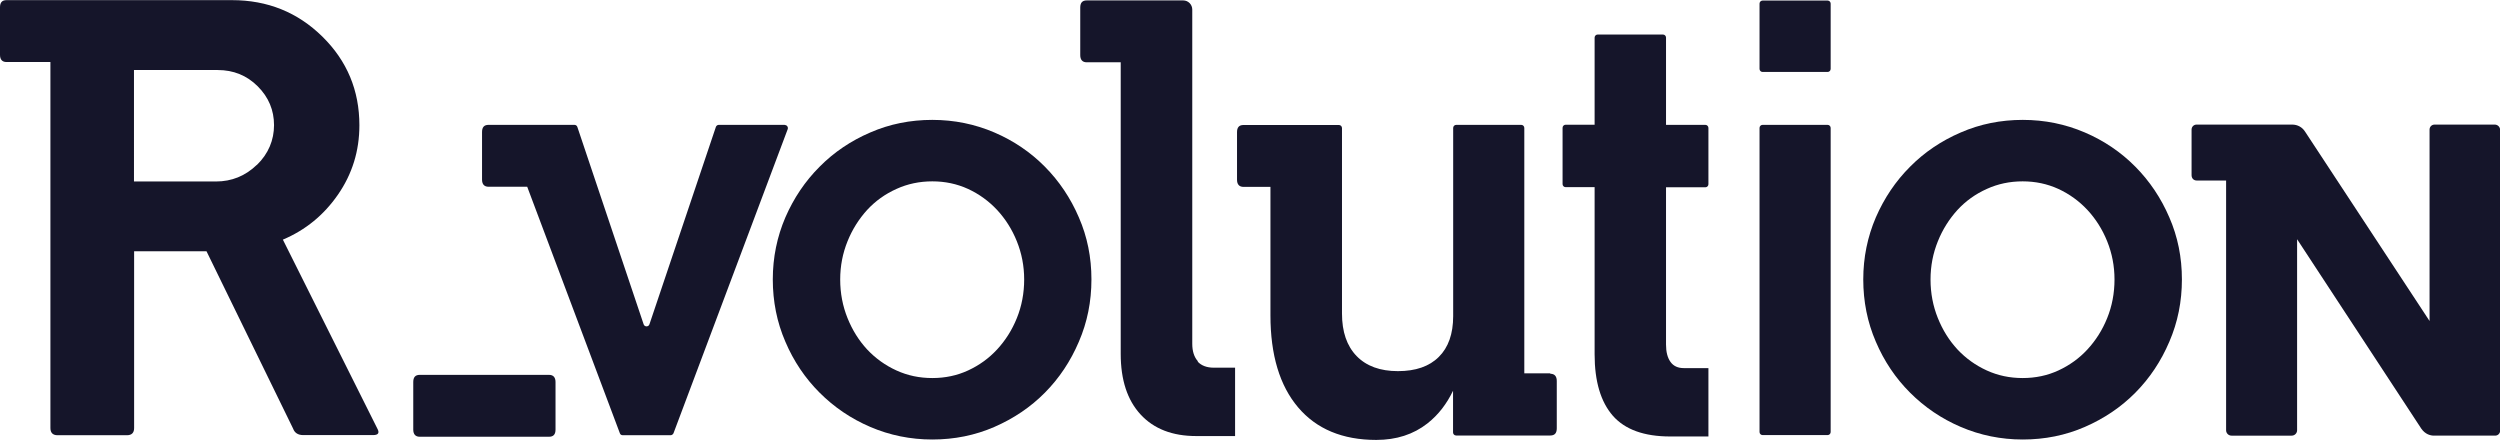
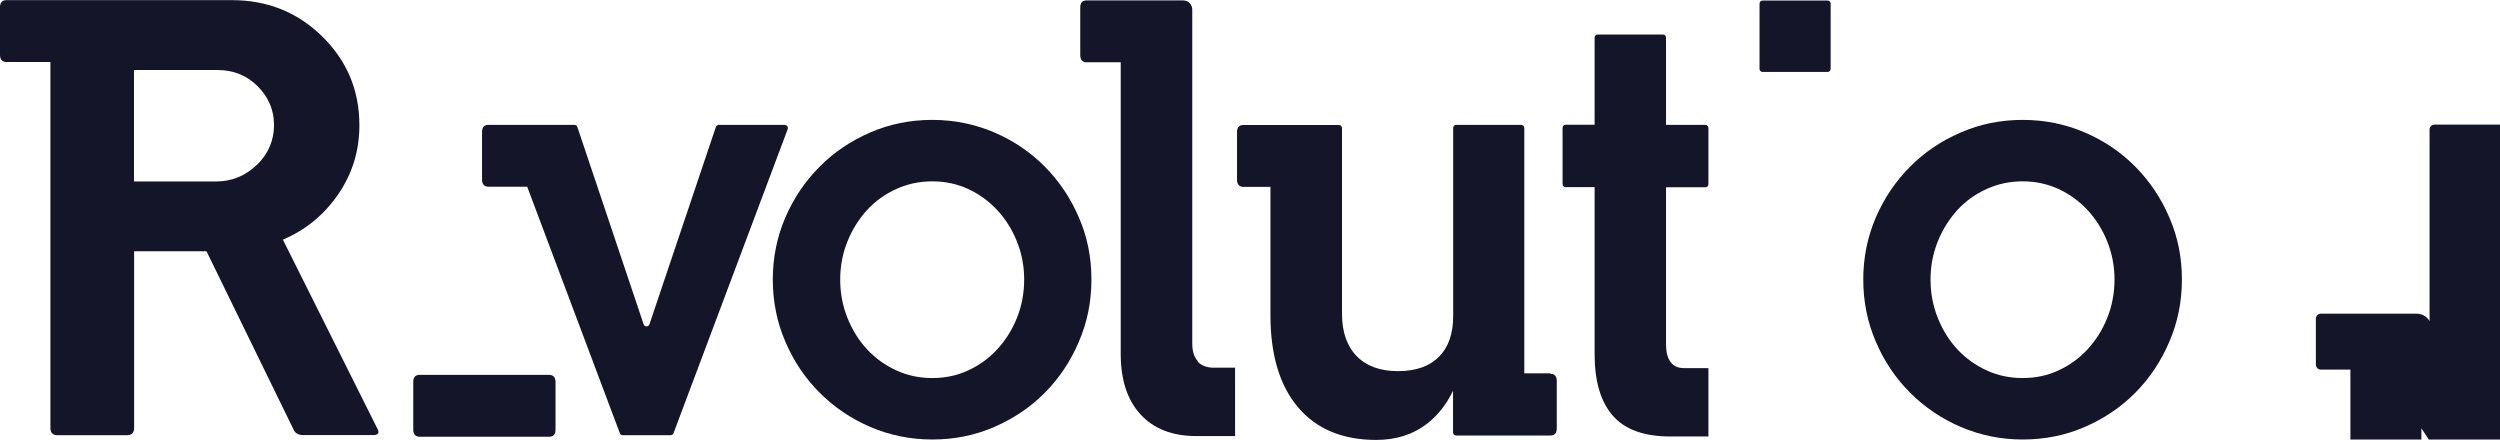
<svg xmlns="http://www.w3.org/2000/svg" id="Calque_2" viewBox="0 0 181 31.82">
  <defs>
    <style>      .cls-1 {        fill: #15152a;      }    </style>
  </defs>
  <g id="Calque_1-2" data-name="Calque_1">
    <g>
-       <path class="cls-1" d="M180.62,9.02h-4.36c-.2,0-.36.16-.36.36v13.86l-9-13.69c-.21-.34-.55-.53-.95-.53h-6.92c-.2,0-.36.16-.36.36v3.3c0,.22.14.39.38.39h2.12v18.08c0,.21.17.39.39.39h4.36c.21,0,.39-.17.39-.39v-13.83l8.99,13.71c.29.42.67.51.93.51h4.42c.2,0,.36-.16.36-.36V9.41c0-.21-.17-.39-.39-.39Z" />
+       <path class="cls-1" d="M180.62,9.02h-4.36c-.2,0-.36.16-.36.36v13.86c-.21-.34-.55-.53-.95-.53h-6.92c-.2,0-.36.16-.36.36v3.3c0,.22.14.39.38.39h2.12v18.08c0,.21.17.39.39.39h4.36c.21,0,.39-.17.39-.39v-13.83l8.99,13.71c.29.42.67.51.93.51h4.42c.2,0,.36-.16.36-.36V9.41c0-.21-.17-.39-.39-.39Z" />
      <path class="cls-1" d="M56.82,9.04h-4.78c-.09,0-.18.06-.21.15l-4.81,14.29c-.07.2-.35.2-.42,0l-4.8-14.29c-.03-.09-.11-.15-.21-.15h-6.22c-.32,0-.47.17-.47.52v3.44c0,.34.16.52.47.52h2.8l6.71,17.85c.03.09.11.14.21.14h3.46c.09,0,.17-.06.21-.14l8.27-22.02c.05-.14-.05-.3-.21-.3Z" />
      <path class="cls-1" d="M86.73,26.16c-.27-.3-.41-.72-.41-1.27V.69c0-.36-.29-.66-.66-.66h-6.98c-.32,0-.47.17-.47.52v3.44c0,.34.16.52.47.52h2.46v21.11c0,1.89.48,3.35,1.44,4.39.96,1.04,2.3,1.56,4.03,1.56h2.81v-4.95h-1.54c-.51,0-.9-.15-1.17-.44Z" />
      <path class="cls-1" d="M123.47,9.04h-2.85V2.72c0-.12-.1-.22-.22-.22h-4.73c-.12,0-.22.1-.22.22v6.31h-2.1c-.12,0-.22.1-.22.22v4.08c0,.12.1.22.22.22h2.1v12.1c0,1.96.44,3.44,1.32,4.45.88,1,2.27,1.5,4.15,1.5h2.77v-4.95h-1.79c-.42,0-.74-.15-.95-.44-.22-.3-.33-.72-.33-1.27v-11.38h2.85c.12,0,.22-.1.22-.22v-4.08c0-.12-.1-.22-.22-.22Z" />
-       <path class="cls-1" d="M127.61,9.04h4.71c.12,0,.22.1.22.22v22.02c0,.12-.1.22-.22.22h-4.71c-.12,0-.22-.1-.22-.22V9.26c0-.12.1-.22.22-.22Z" />
      <path class="cls-1" d="M127.61.04h4.71c.12,0,.22.1.22.22v4.73c0,.12-.1.22-.22.22h-4.71c-.12,0-.22-.1-.22-.22V.26c0-.12.1-.22.22-.22Z" />
      <path class="cls-1" d="M112.25,27.03h-1.89V9.26c0-.12-.1-.22-.22-.22h-4.71c-.12,0-.22.1-.22.22v13.63c0,1.28-.35,2.27-1.04,2.95-.69.69-1.68,1.03-2.96,1.03s-2.28-.36-2.99-1.09c-.71-.73-1.06-1.76-1.06-3.08v-13.43c0-.12-.1-.22-.22-.22h-6.91c-.32,0-.47.17-.47.52v3.44c0,.34.16.52.47.52h1.95v9.3c0,2.87.67,5.09,2,6.66,1.33,1.57,3.22,2.36,5.66,2.36,1.46,0,2.69-.4,3.7-1.19.83-.65,1.42-1.46,1.86-2.37v3.02c0,.12.1.22.22.22h4.71s0,0,0,0h2.11c.32,0,.47-.17.47-.52v-3.43c0-.34-.16-.52-.47-.52Z" />
      <path class="cls-1" d="M39.75,27.14h-9.36c-.32,0-.47.17-.47.52v3.44c0,.34.16.52.47.52h9.36c.32,0,.47-.17.47-.52v-3.44c0-.34-.16-.52-.47-.52Z" />
      <path class="cls-1" d="M20.48,17.35c1.63-.69,2.96-1.77,3.99-3.26,1.03-1.49,1.55-3.16,1.55-5.02,0-2.52-.89-4.66-2.68-6.42-1.79-1.76-3.97-2.64-6.55-2.64H.47c-.32,0-.47.17-.47.52v3.44c0,.34.16.52.47.52h3.18v26.5c0,.34.17.52.52.52h5.02c.34,0,.52-.17.52-.52v-12.8h5.24l6.27,12.84c.11.31.36.47.73.47h5.07c.37,0,.47-.16.3-.47l-6.83-13.66ZM18.59,11.94c-.83.8-1.82,1.2-2.96,1.2h-5.93V5.07h6.06c1.14,0,2.11.39,2.9,1.18.79.79,1.18,1.73,1.18,2.81s-.41,2.08-1.24,2.88Z" />
      <path class="cls-1" d="M154.6,12.07c-1.04-1.05-2.26-1.88-3.66-2.48-1.4-.6-2.9-.91-4.49-.91s-3.09.3-4.49.91c-1.4.6-2.63,1.43-3.67,2.48-1.05,1.05-1.87,2.27-2.48,3.67-.6,1.4-.91,2.9-.91,4.49s.3,3.1.91,4.51c.6,1.41,1.43,2.64,2.48,3.69,1.05,1.05,2.27,1.88,3.67,2.48,1.4.6,2.9.91,4.49.91s3.09-.3,4.49-.91c1.4-.61,2.62-1.43,3.66-2.48,1.04-1.05,1.86-2.28,2.46-3.69.61-1.41.91-2.91.91-4.51s-.3-3.09-.91-4.49c-.6-1.4-1.43-2.63-2.46-3.67ZM152.56,23.03c-.35.87-.83,1.62-1.43,2.27-.6.65-1.3,1.15-2.1,1.52-.8.37-1.66.55-2.59.55s-1.79-.18-2.6-.55c-.81-.37-1.52-.88-2.12-1.52-.6-.65-1.07-1.4-1.42-2.27-.35-.87-.53-1.8-.53-2.79s.18-1.9.53-2.77c.35-.87.83-1.62,1.42-2.27.6-.65,1.3-1.15,2.12-1.52.81-.37,1.68-.55,2.6-.55s1.78.18,2.59.55c.8.37,1.5.88,2.1,1.52.6.65,1.08,1.4,1.43,2.27.35.87.53,1.79.53,2.77s-.18,1.93-.53,2.79Z" />
      <path class="cls-1" d="M75.65,12.07c-1.04-1.05-2.26-1.88-3.66-2.48-1.4-.6-2.9-.91-4.49-.91s-3.09.3-4.49.91c-1.4.6-2.63,1.43-3.67,2.48-1.05,1.05-1.87,2.27-2.48,3.67-.6,1.4-.91,2.9-.91,4.49s.3,3.1.91,4.51c.6,1.41,1.43,2.64,2.48,3.69,1.05,1.05,2.27,1.88,3.67,2.48,1.4.6,2.9.91,4.49.91s3.09-.3,4.49-.91c1.4-.61,2.62-1.43,3.66-2.48,1.04-1.05,1.86-2.28,2.46-3.69.61-1.41.91-2.91.91-4.51s-.3-3.09-.91-4.49c-.6-1.4-1.43-2.63-2.46-3.67ZM73.62,23.03c-.35.87-.83,1.62-1.43,2.27-.6.65-1.3,1.15-2.1,1.52-.8.37-1.66.55-2.59.55s-1.79-.18-2.6-.55c-.81-.37-1.52-.88-2.12-1.52-.6-.65-1.07-1.4-1.42-2.27-.35-.87-.53-1.8-.53-2.79s.18-1.9.53-2.77c.35-.87.83-1.62,1.42-2.27.6-.65,1.3-1.15,2.12-1.52.81-.37,1.68-.55,2.6-.55s1.78.18,2.59.55c.8.37,1.5.88,2.1,1.52.6.65,1.08,1.4,1.43,2.27.35.87.53,1.79.53,2.77s-.18,1.93-.53,2.79Z" />
    </g>
  </g>
</svg>